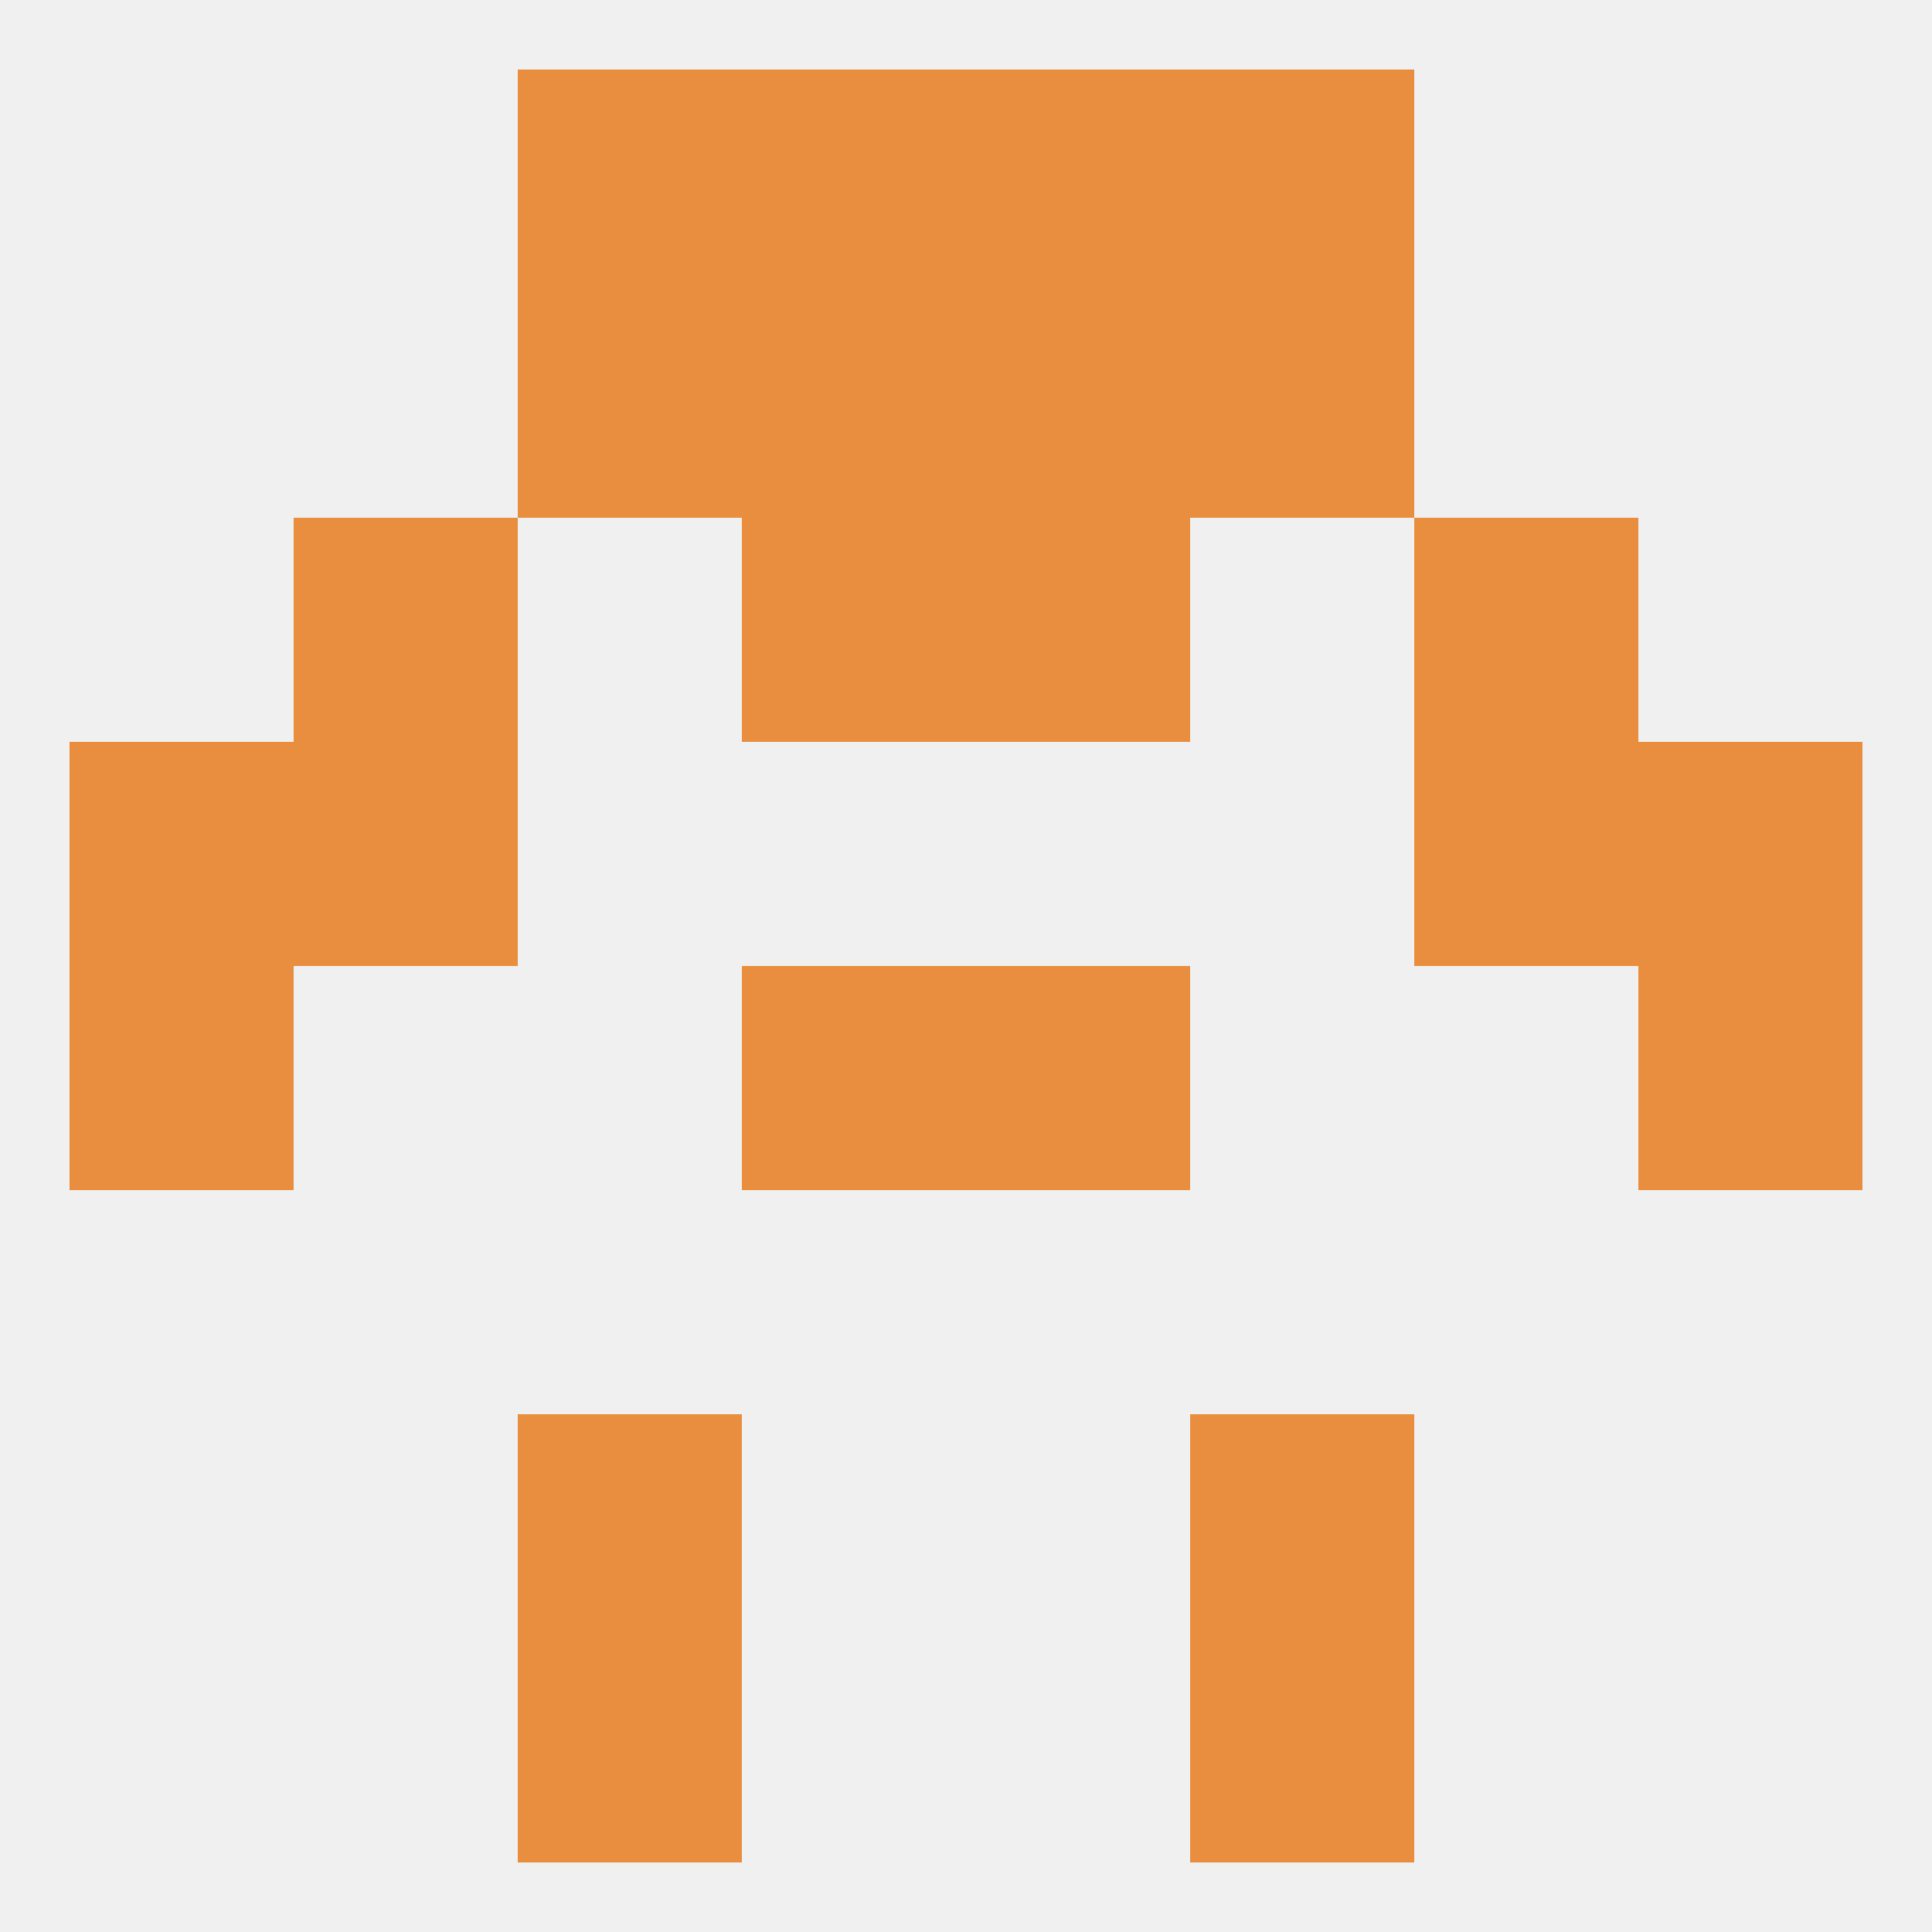
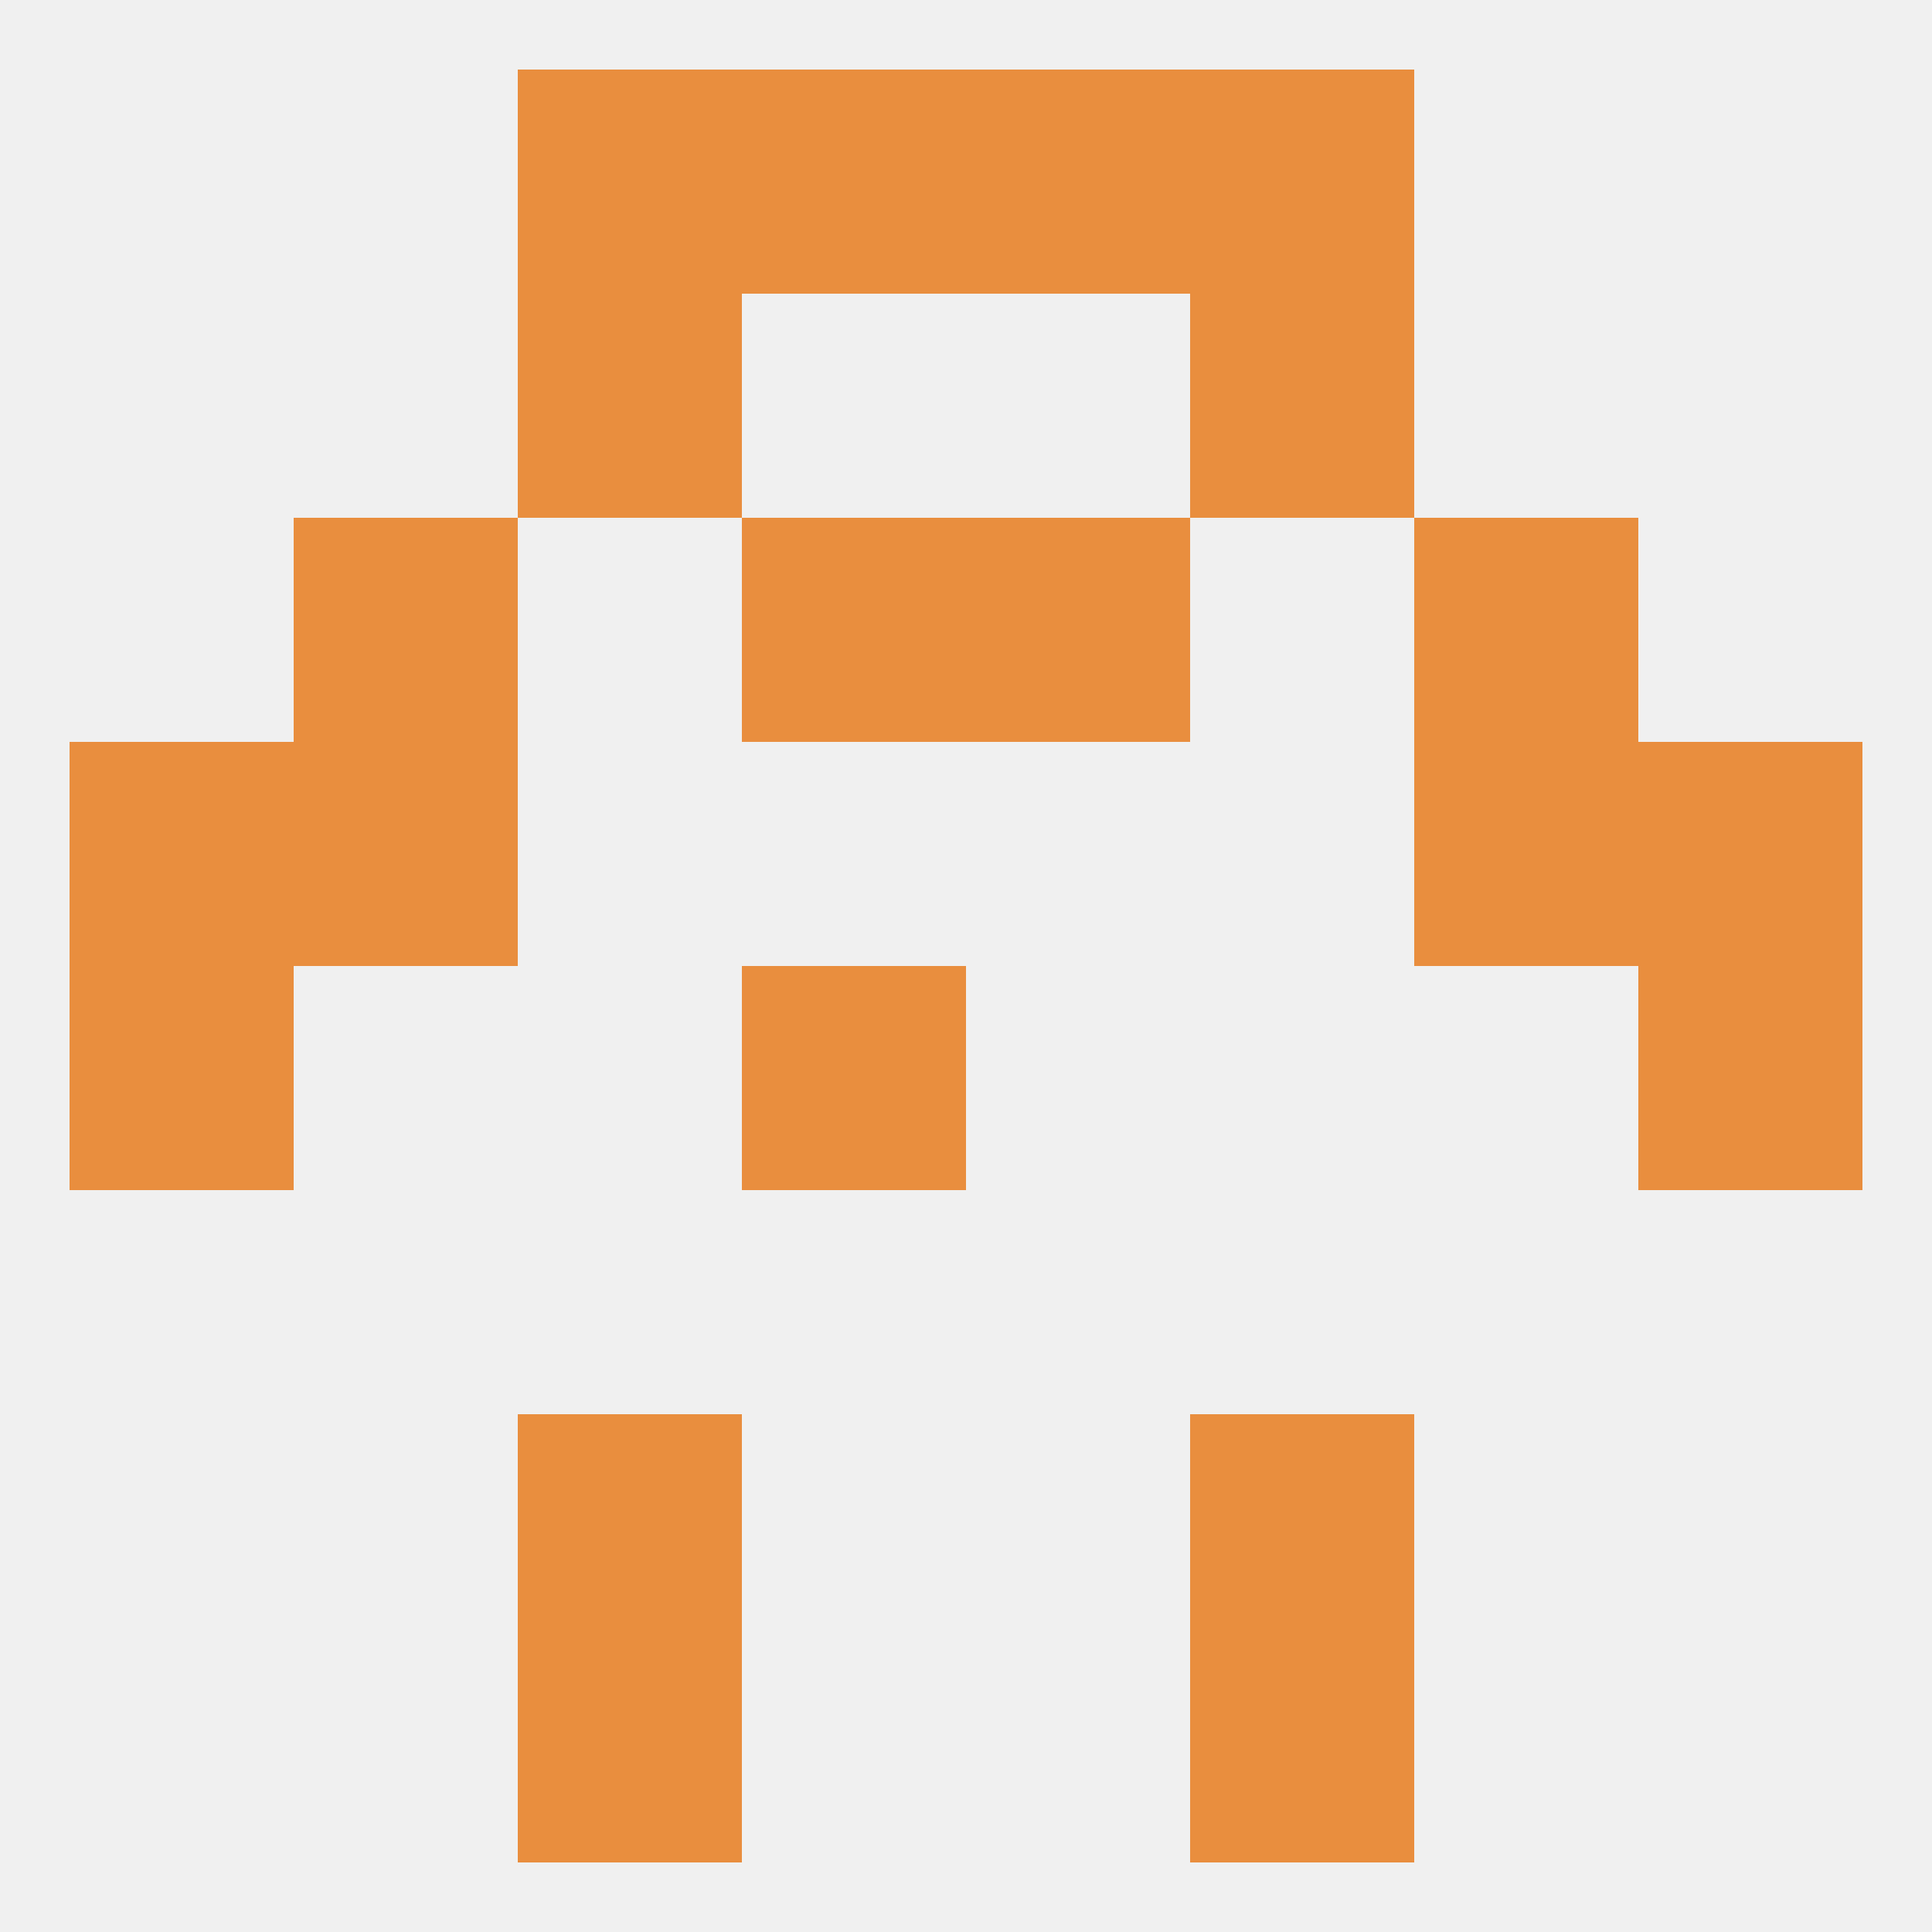
<svg xmlns="http://www.w3.org/2000/svg" version="1.1" baseprofile="full" width="250" height="250" viewBox="0 0 250 250">
  <rect width="100%" height="100%" fill="rgba(240,240,240,255)" />
  <rect x="67" y="212" width="29" height="29" fill="rgba(233,142,62,255)" />
  <rect x="154" y="212" width="29" height="29" fill="rgba(233,142,62,255)" />
  <rect x="67" y="183" width="29" height="29" fill="rgba(233,142,62,255)" />
  <rect x="154" y="183" width="29" height="29" fill="rgba(233,142,62,255)" />
  <rect x="9" y="125" width="29" height="29" fill="rgba(233,142,62,255)" />
  <rect x="212" y="125" width="29" height="29" fill="rgba(233,142,62,255)" />
  <rect x="96" y="125" width="29" height="29" fill="rgba(233,142,62,255)" />
-   <rect x="125" y="125" width="29" height="29" fill="rgba(233,142,62,255)" />
  <rect x="9" y="96" width="29" height="29" fill="rgba(233,142,62,255)" />
  <rect x="212" y="96" width="29" height="29" fill="rgba(233,142,62,255)" />
  <rect x="38" y="96" width="29" height="29" fill="rgba(233,142,62,255)" />
  <rect x="183" y="96" width="29" height="29" fill="rgba(233,142,62,255)" />
  <rect x="67" y="38" width="29" height="29" fill="rgba(233,142,62,255)" />
  <rect x="154" y="38" width="29" height="29" fill="rgba(233,142,62,255)" />
-   <rect x="96" y="38" width="29" height="29" fill="rgba(233,142,62,255)" />
-   <rect x="125" y="38" width="29" height="29" fill="rgba(233,142,62,255)" />
  <rect x="96" y="67" width="29" height="29" fill="rgba(233,142,62,255)" />
  <rect x="125" y="67" width="29" height="29" fill="rgba(233,142,62,255)" />
  <rect x="38" y="67" width="29" height="29" fill="rgba(233,142,62,255)" />
  <rect x="183" y="67" width="29" height="29" fill="rgba(233,142,62,255)" />
  <rect x="96" y="9" width="29" height="29" fill="rgba(233,142,62,255)" />
  <rect x="125" y="9" width="29" height="29" fill="rgba(233,142,62,255)" />
  <rect x="67" y="9" width="29" height="29" fill="rgba(233,142,62,255)" />
  <rect x="154" y="9" width="29" height="29" fill="rgba(233,142,62,255)" />
</svg>